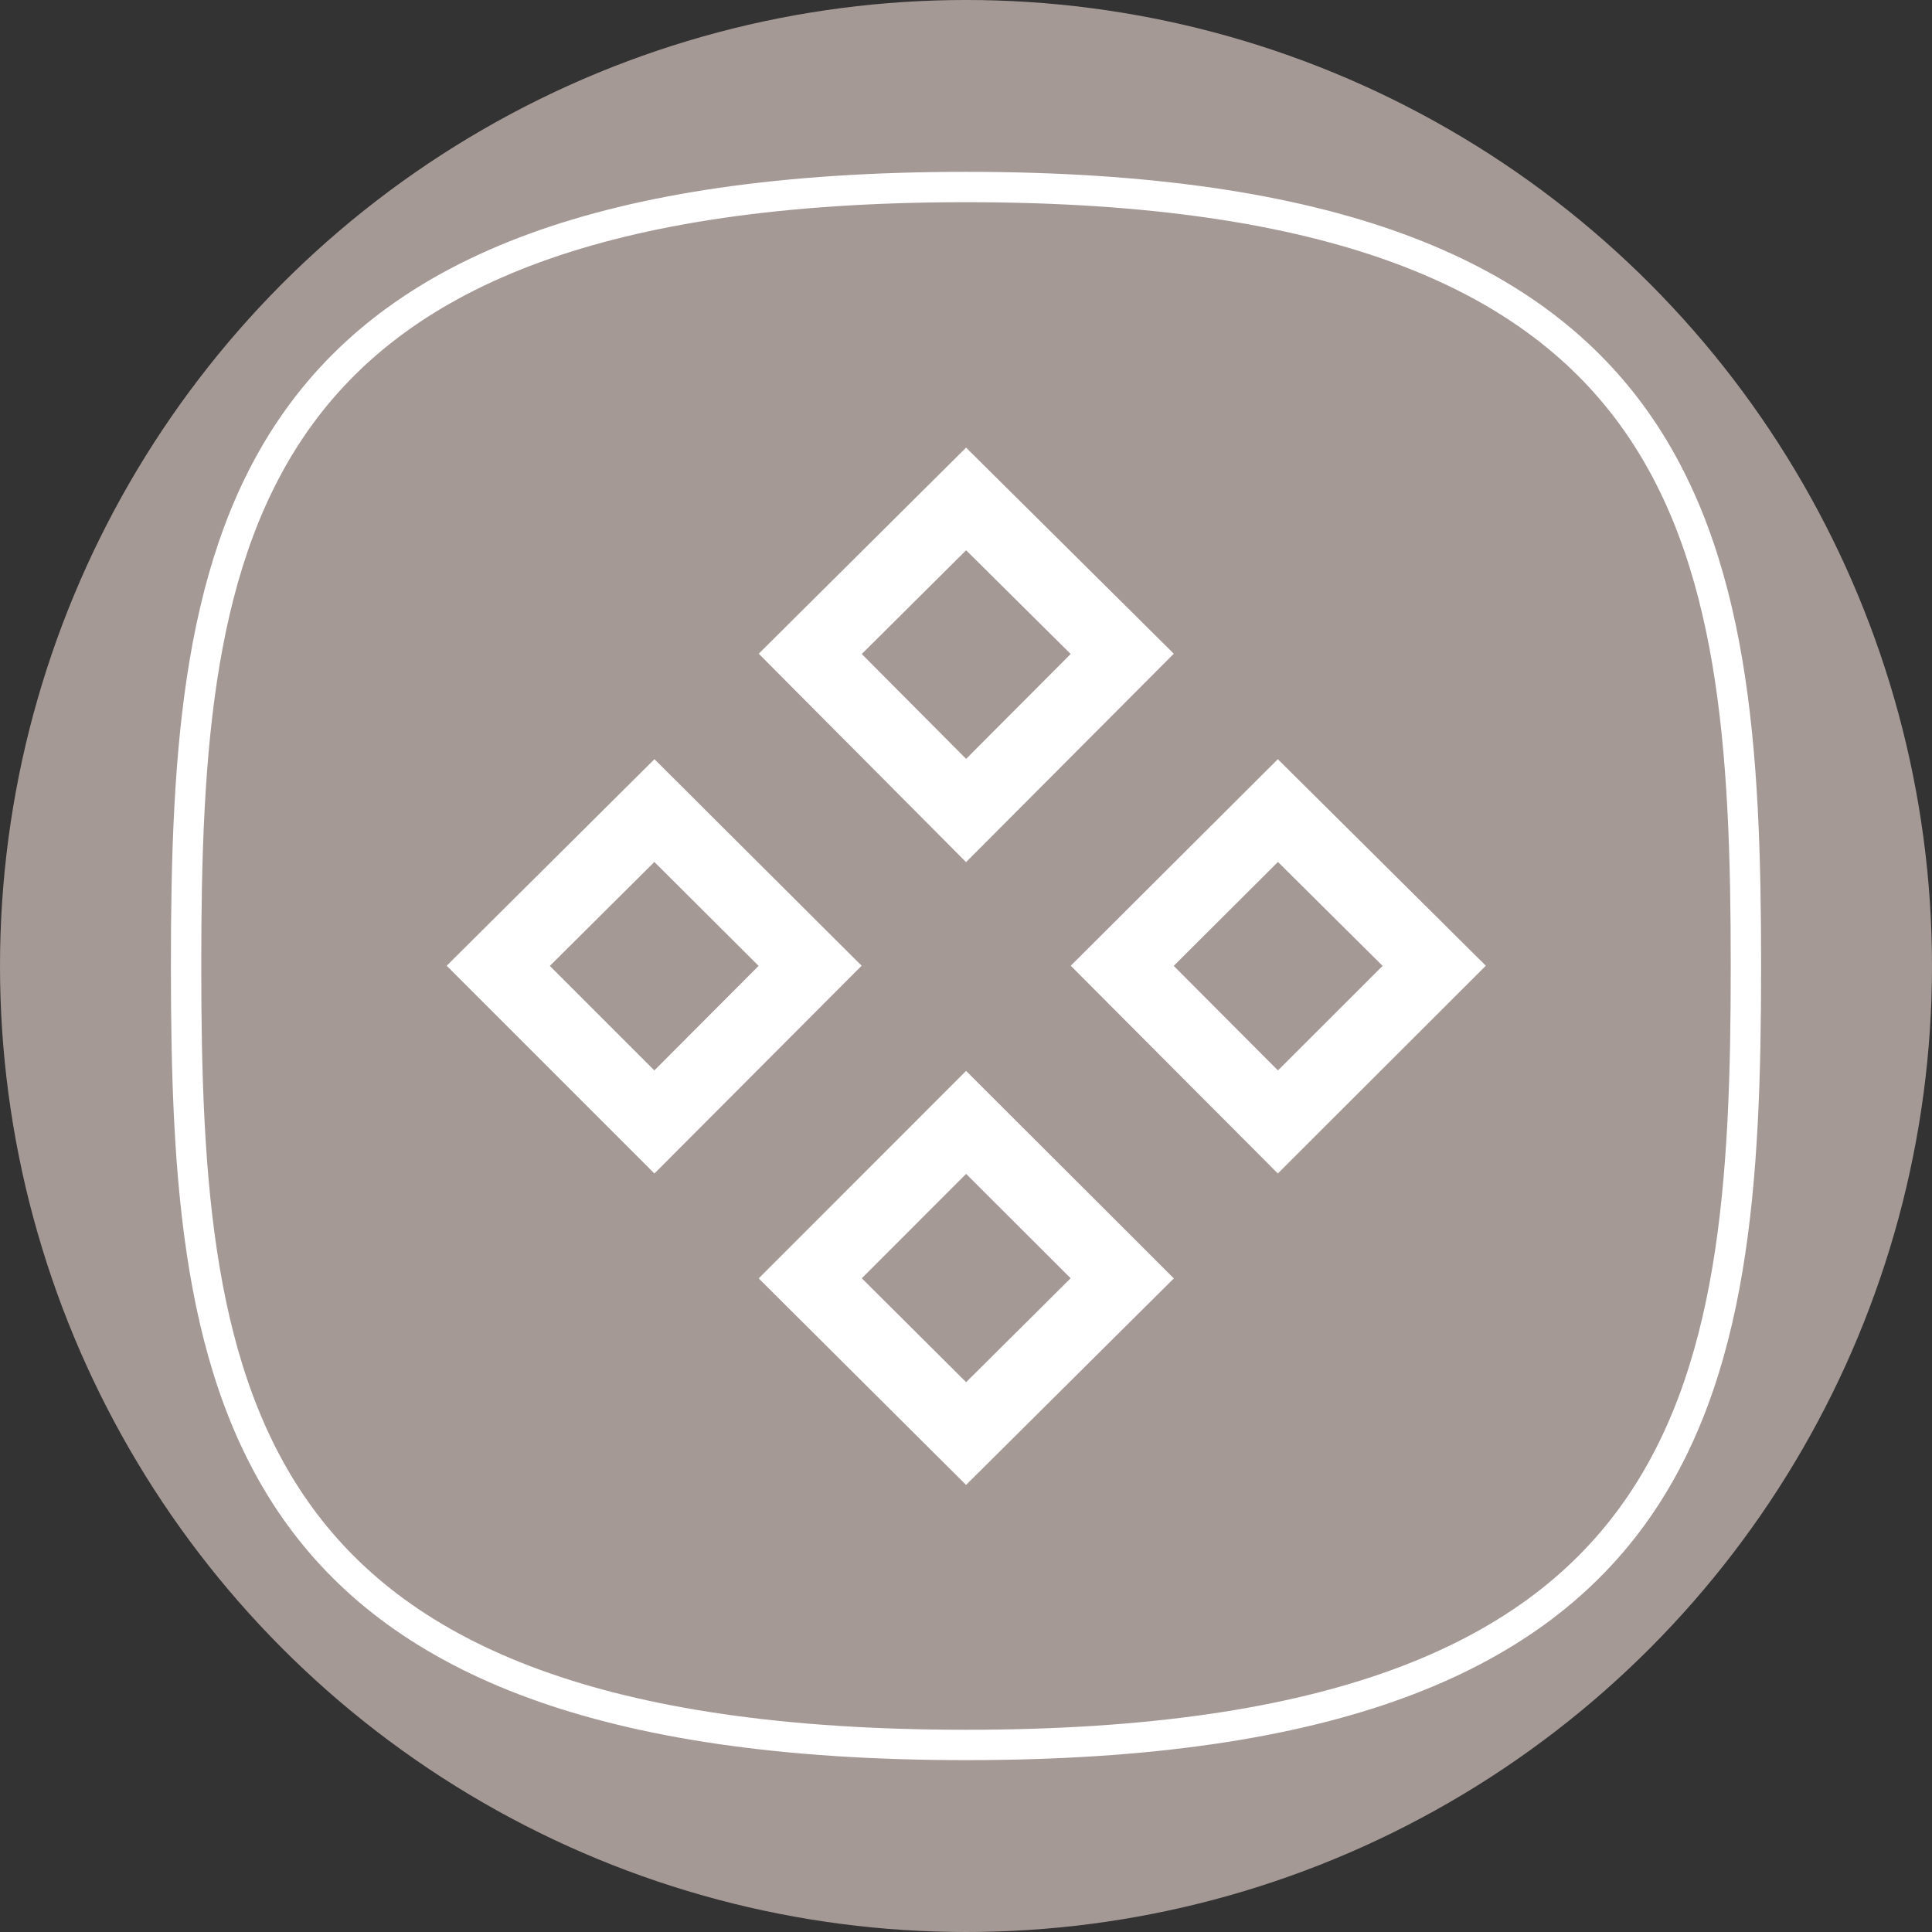
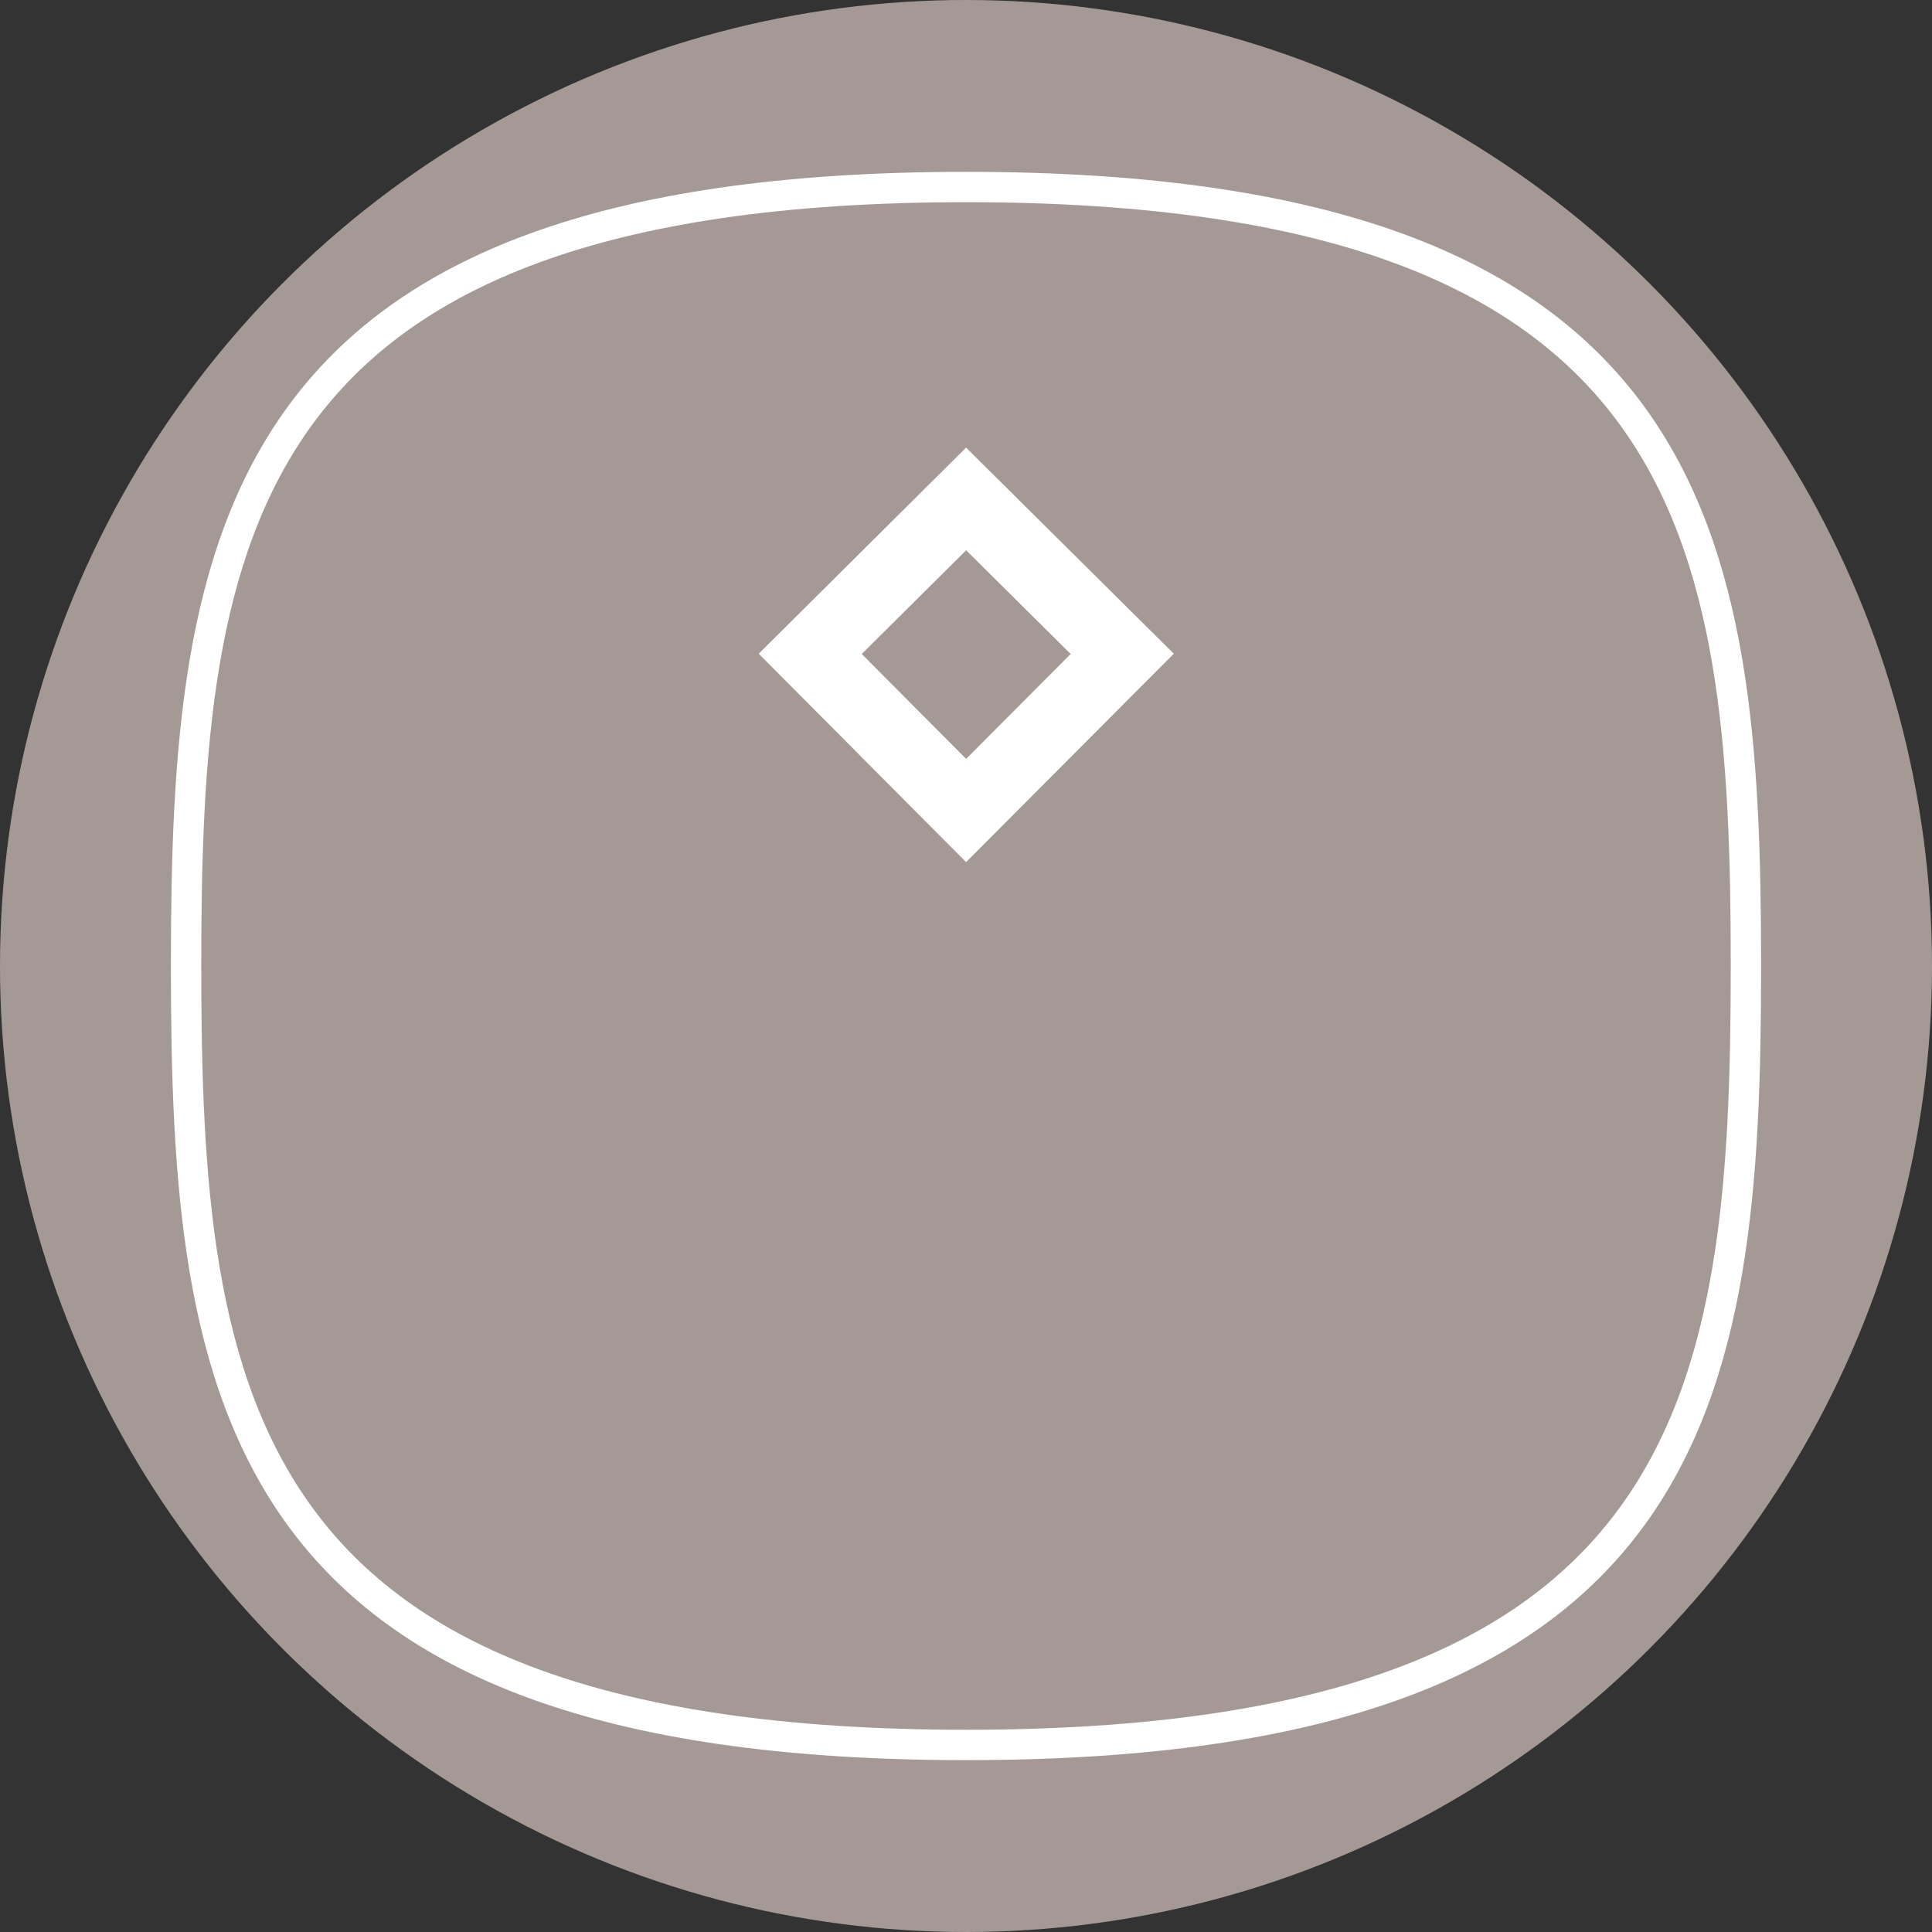
<svg xmlns="http://www.w3.org/2000/svg" version="1.1" x="0px" y="0px" width="60px" height="60px" viewBox="0 0 60 60" enable-background="new 0 0 60 60" xml:space="preserve">
  <rect x="0" y="0" width="60" height="60" fill="#333333" stroke="none" />
  <defs>
</defs>
  <g>
    <circle fill="#A59996" cx="30" cy="30" r="30" />
  </g>
-   <polygon fill="none" stroke="#FFFFFF" stroke-width="2.262" points="25.159,29.994 20.323,34.843 15.474,29.994 20.323,25.173 " />
  <polygon fill="none" stroke="#FFFFFF" stroke-width="2.262" points="34.852,20.306 30.003,25.171 25.163,20.306 30.003,15.495 " />
-   <polygon fill="none" stroke="#FFFFFF" stroke-width="2.262" points="44.541,29.994 39.686,34.843 34.852,29.994 39.686,25.173 " />
-   <polygon fill="none" stroke="#FFFFFF" stroke-width="2.262" points="34.852,39.7 30.003,44.52 25.163,39.7 30.003,34.857 " />
-   <path fill="none" stroke="#FFFFFF" stroke-width="0.943" d="M5.779,29.994c0,13.393,1.4,24.197,24.223,24.197  c22.825,0,24.219-10.805,24.219-24.197c0-13.37-1.395-24.186-24.219-24.186C7.179,5.809,5.779,16.625,5.779,29.994z" />
+   <path fill="none" stroke="#FFFFFF" stroke-width="0.943" d="M5.779,29.994c0,13.393,1.4,24.197,24.223,24.197  c22.825,0,24.219-10.805,24.219-24.197c0-13.37-1.395-24.186-24.219-24.186C7.179,5.809,5.779,16.625,5.779,29.994" />
</svg>